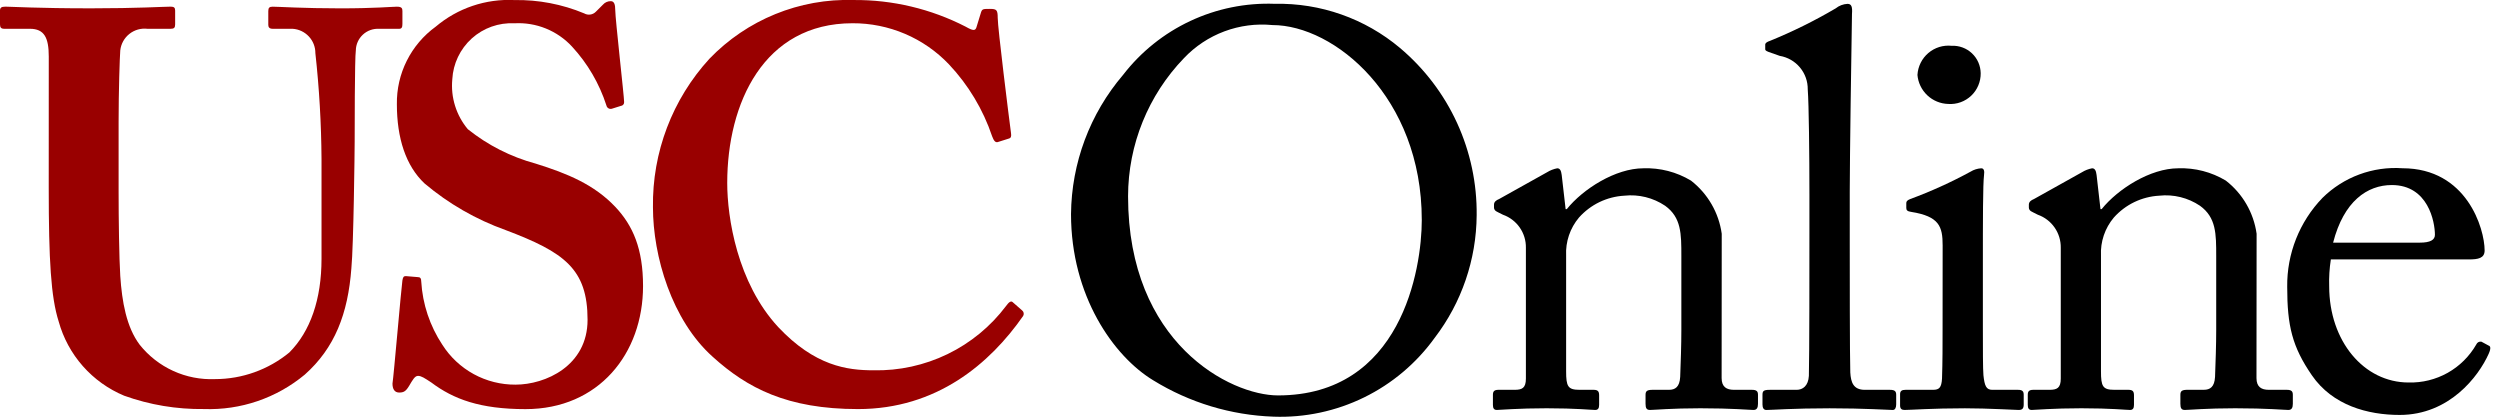
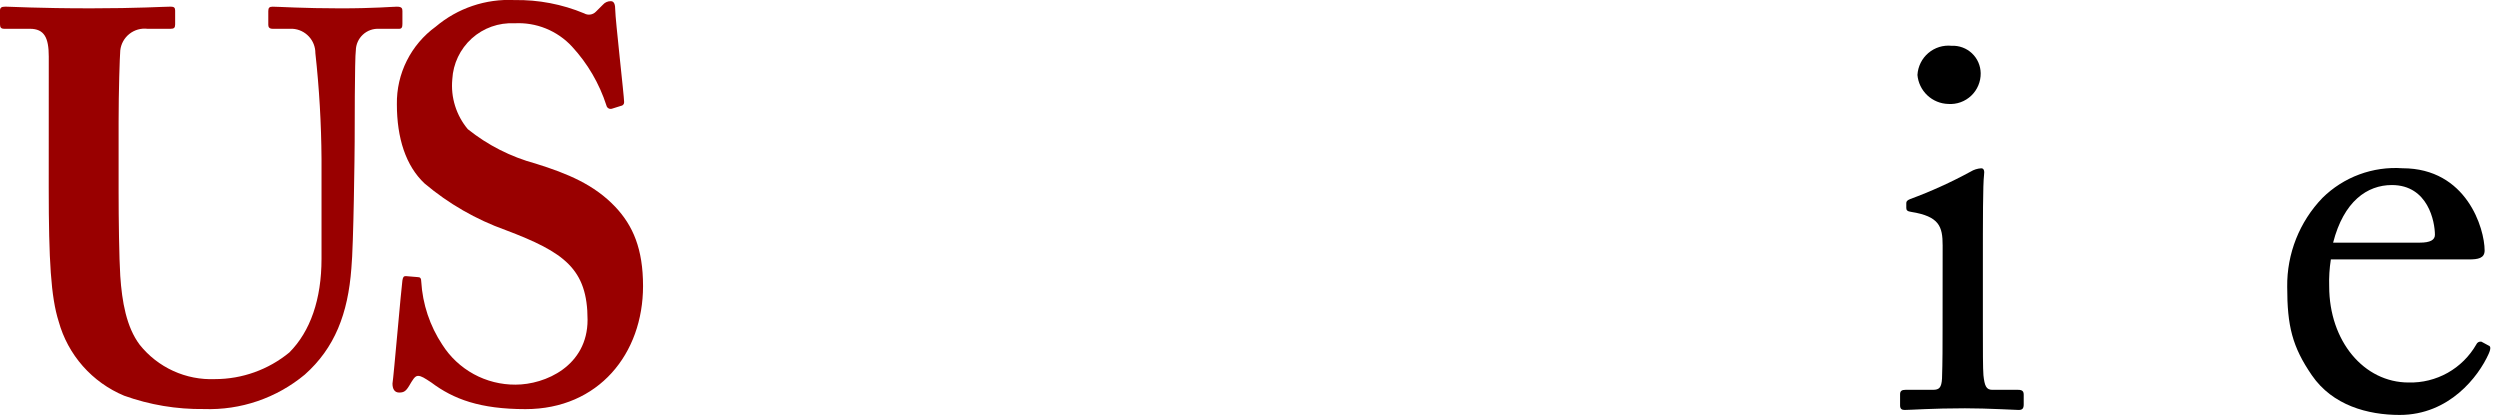
<svg xmlns="http://www.w3.org/2000/svg" width="120" height="20" viewBox="0 0 120 20" fill="none">
  <g clip-path="url(#clip0_8292:3199)">
-     <path d="M55.356 18.255C53.449 17.1 51.409 14.199 51.409 10.279C51.43 7.826 52.315 5.458 53.909 3.593C54.763 2.487 55.869 1.6 57.135 1.007C58.401 0.414 59.79 0.131 61.187 0.183C63.383 0.136 65.521 0.89 67.202 2.304C68.369 3.288 69.305 4.518 69.941 5.906C70.576 7.294 70.897 8.806 70.88 10.333C70.865 12.46 70.159 14.524 68.867 16.213C67.989 17.432 66.824 18.416 65.475 19.076C64.125 19.737 62.634 20.054 61.133 20C59.088 19.93 57.097 19.328 55.356 18.255ZM68.245 10.548C68.245 4.667 64.057 1.203 61.075 1.203C60.294 1.127 59.506 1.231 58.771 1.505C58.036 1.78 57.373 2.218 56.833 2.788C55.114 4.568 54.151 6.946 54.147 9.421C54.147 16.482 59.06 18.98 61.344 18.98C67.252 18.979 68.246 12.938 68.246 10.548H68.245Z" fill="black" />
-     <path d="M82.638 18.148C82.638 18.577 82.88 18.711 83.229 18.711H84.088C84.33 18.711 84.383 18.792 84.383 18.953V19.382C84.383 19.57 84.328 19.678 84.169 19.678C83.981 19.678 83.148 19.597 81.618 19.597C80.248 19.597 79.389 19.678 79.202 19.678C79.04 19.678 78.986 19.597 78.986 19.382V18.952C78.986 18.765 79.067 18.711 79.335 18.711H80.113C80.408 18.711 80.622 18.576 80.649 18.093C80.676 17.395 80.705 16.537 80.705 15.837V12.293C80.705 11.22 80.705 10.441 79.927 9.877C79.351 9.49 78.657 9.318 77.967 9.393C77.553 9.416 77.148 9.521 76.775 9.7C76.402 9.88 76.068 10.132 75.792 10.441C75.363 10.949 75.142 11.602 75.174 12.267V17.822C75.174 18.547 75.255 18.711 75.819 18.711H76.49C76.705 18.711 76.758 18.792 76.758 18.98V19.436C76.758 19.597 76.703 19.678 76.57 19.678C76.383 19.678 75.658 19.597 74.237 19.597C72.867 19.597 72.008 19.678 71.848 19.678C71.713 19.678 71.66 19.597 71.66 19.436V18.953C71.66 18.792 71.716 18.711 71.928 18.711H72.706C73.055 18.711 73.243 18.631 73.243 18.174V11.891C73.249 11.545 73.145 11.206 72.948 10.922C72.75 10.638 72.468 10.422 72.142 10.307L71.927 10.2C71.739 10.119 71.712 10.038 71.712 9.958V9.823C71.712 9.689 71.819 9.608 71.954 9.555L74.263 8.266C74.412 8.174 74.575 8.111 74.747 8.078C74.88 8.078 74.934 8.186 74.962 8.401L75.15 10.039H75.205C75.983 9.072 77.541 8.078 78.884 8.078C79.686 8.05 80.479 8.255 81.167 8.669C81.972 9.295 82.502 10.21 82.643 11.22L82.638 18.148Z" fill="black" />
-     <path d="M88.788 11.596C88.788 12.992 88.788 17.046 88.814 17.879C88.841 18.336 88.949 18.712 89.513 18.712H90.721C90.962 18.712 91.017 18.793 91.017 18.954V19.411C91.017 19.572 90.961 19.679 90.856 19.679C90.668 19.679 89.486 19.598 87.821 19.598C86.102 19.598 85.028 19.679 84.787 19.679C84.652 19.679 84.599 19.572 84.599 19.411V18.954C84.599 18.766 84.654 18.712 84.948 18.712H86.236C86.531 18.712 86.799 18.524 86.826 18.041C86.852 17.208 86.852 12.591 86.852 11.033V9.341C86.852 7.434 86.826 4.991 86.772 4.293C86.777 3.908 86.645 3.534 86.398 3.239C86.152 2.943 85.808 2.746 85.429 2.682L84.892 2.493C84.757 2.438 84.731 2.413 84.731 2.359V2.144C84.731 2.063 84.812 2.01 84.972 1.956C86.056 1.514 87.106 0.994 88.114 0.401C88.275 0.271 88.473 0.196 88.68 0.185C88.868 0.185 88.922 0.319 88.895 0.668C88.868 2.144 88.788 7.73 88.788 9.207V11.596Z" fill="black" />
    <path d="M93.247 11.783C93.247 10.871 93.085 10.387 91.743 10.172C91.555 10.146 91.502 10.092 91.502 9.984V9.743C91.502 9.662 91.557 9.608 91.689 9.555C92.686 9.187 93.656 8.747 94.589 8.239C94.743 8.144 94.918 8.089 95.099 8.078C95.234 8.078 95.26 8.212 95.234 8.4C95.178 8.857 95.178 10.548 95.178 12.777V15.704C95.178 16.751 95.178 17.718 95.205 18.013C95.26 18.523 95.339 18.712 95.634 18.712H96.87C97.084 18.712 97.138 18.792 97.138 18.953V19.41C97.138 19.598 97.082 19.678 96.897 19.678C96.681 19.678 95.446 19.598 94.318 19.598C92.763 19.598 91.714 19.678 91.419 19.678C91.284 19.678 91.204 19.623 91.204 19.463V18.926C91.204 18.765 91.284 18.711 91.472 18.711H92.788C93.083 18.711 93.191 18.604 93.217 18.174C93.244 17.368 93.244 16.536 93.244 15.729L93.247 11.783ZM92.038 3.593C92.05 3.393 92.102 3.196 92.192 3.016C92.281 2.836 92.406 2.676 92.559 2.546C92.713 2.415 92.89 2.317 93.082 2.257C93.274 2.198 93.477 2.177 93.677 2.198C93.855 2.189 94.034 2.217 94.202 2.279C94.37 2.341 94.523 2.436 94.654 2.559C94.784 2.682 94.888 2.829 94.96 2.993C95.032 3.157 95.07 3.334 95.073 3.513C95.076 3.714 95.037 3.915 94.959 4.1C94.881 4.286 94.766 4.454 94.619 4.593C94.473 4.732 94.3 4.839 94.11 4.907C93.92 4.976 93.718 5.004 93.517 4.99C93.142 4.98 92.783 4.832 92.51 4.574C92.237 4.316 92.068 3.967 92.037 3.593L92.038 3.593Z" fill="black" />
-     <path d="M108.311 18.148C108.311 18.577 108.552 18.711 108.901 18.711H109.761C110.002 18.711 110.056 18.792 110.056 18.953V19.382C110.056 19.57 110.001 19.678 109.841 19.678C109.653 19.678 108.82 19.597 107.29 19.597C105.921 19.597 105.061 19.678 104.873 19.678C104.713 19.678 104.658 19.597 104.658 19.382V18.952C104.658 18.764 104.739 18.71 105.007 18.71H105.785C106.081 18.71 106.295 18.576 106.322 18.093C106.349 17.394 106.378 16.537 106.378 15.837V12.293C106.378 11.22 106.378 10.441 105.6 9.877C105.024 9.49 104.33 9.318 103.64 9.393C103.226 9.416 102.821 9.521 102.448 9.7C102.075 9.88 101.741 10.132 101.465 10.441C101.036 10.949 100.815 11.602 100.847 12.267V17.822C100.847 18.547 100.928 18.711 101.492 18.711H102.163C102.378 18.711 102.431 18.792 102.431 18.979V19.436C102.431 19.597 102.376 19.678 102.243 19.678C102.056 19.678 101.331 19.597 99.91 19.597C98.54 19.597 97.68 19.678 97.521 19.678C97.386 19.678 97.333 19.597 97.333 19.436V18.953C97.333 18.792 97.389 18.711 97.602 18.711H98.379C98.728 18.711 98.917 18.631 98.917 18.174V11.891C98.922 11.545 98.819 11.206 98.621 10.922C98.424 10.638 98.142 10.422 97.816 10.307L97.601 10.199C97.412 10.119 97.385 10.038 97.385 9.958V9.823C97.385 9.689 97.494 9.608 97.628 9.555L99.937 8.266C100.085 8.174 100.249 8.111 100.42 8.078C100.554 8.078 100.609 8.186 100.636 8.401L100.823 10.039H100.878C101.656 9.072 103.214 8.078 104.557 8.078C105.359 8.05 106.152 8.255 106.84 8.669C107.646 9.294 108.176 10.21 108.317 11.22L108.311 18.148Z" fill="black" />
    <path d="M111.881 12.452C111.814 12.879 111.787 13.31 111.801 13.742C111.801 16.373 113.467 18.36 115.614 18.36C116.27 18.377 116.918 18.216 117.49 17.895C118.062 17.573 118.536 17.103 118.862 16.534C118.881 16.487 118.916 16.449 118.96 16.424C119.004 16.4 119.055 16.391 119.104 16.399L119.453 16.587C119.533 16.614 119.587 16.694 119.453 16.99C118.97 18.064 117.573 19.917 115.184 19.917C113.653 19.917 111.962 19.46 110.968 18.011C110.028 16.642 109.786 15.647 109.786 13.768C109.767 12.178 110.374 10.644 111.478 9.499C111.98 9.003 112.583 8.619 113.245 8.374C113.907 8.129 114.613 8.027 115.318 8.076C118.406 8.076 119.262 10.976 119.262 12.023C119.262 12.399 118.941 12.452 118.51 12.452L111.881 12.452ZM116.151 11.647C116.661 11.647 116.876 11.513 116.876 11.271C116.876 10.653 116.554 8.882 114.808 8.882C113.627 8.882 112.499 9.66 111.989 11.648L116.151 11.647Z" fill="black" />
    <path d="M2.341 2.716C2.341 1.81 2.127 1.382 1.436 1.382H0.211C0.052 1.382 -0.002 1.327 -0.002 1.142V0.531C-0.002 0.372 0.054 0.319 0.264 0.319C0.532 0.319 1.807 0.4 4.362 0.4C6.596 0.4 7.874 0.319 8.195 0.319C8.355 0.319 8.407 0.372 8.407 0.504V1.171C8.407 1.329 8.355 1.382 8.195 1.382H7.078C6.924 1.364 6.768 1.376 6.619 1.418C6.47 1.461 6.331 1.532 6.209 1.629C6.088 1.725 5.987 1.845 5.912 1.98C5.837 2.116 5.79 2.265 5.773 2.419C5.748 2.74 5.693 4.337 5.693 5.879V9.178C5.693 10.507 5.719 12.4 5.773 13.248C5.855 14.475 6.066 15.699 6.705 16.547C7.135 17.087 7.687 17.518 8.316 17.805C8.944 18.092 9.631 18.226 10.322 18.197C11.622 18.197 12.883 17.745 13.888 16.919C14.898 15.907 15.433 14.364 15.433 12.422V7.635C15.422 5.937 15.324 4.241 15.138 2.553C15.14 2.255 15.028 1.968 14.825 1.751C14.622 1.533 14.344 1.401 14.047 1.382H13.09C12.93 1.382 12.878 1.304 12.878 1.196V0.532C12.878 0.373 12.93 0.321 13.09 0.321C13.355 0.321 14.578 0.401 16.335 0.401C17.985 0.401 18.835 0.321 19.048 0.321C19.288 0.321 19.316 0.401 19.316 0.532V1.143C19.316 1.305 19.287 1.383 19.154 1.383H18.198C18.056 1.375 17.913 1.395 17.779 1.443C17.645 1.491 17.522 1.566 17.418 1.663C17.313 1.76 17.229 1.877 17.171 2.007C17.113 2.137 17.082 2.278 17.08 2.421C17.024 2.741 17.024 6.466 17.024 6.809C17.024 7.183 16.972 11.809 16.866 12.876C16.704 15.057 16.067 16.704 14.63 17.981C13.273 19.109 11.549 19.697 9.786 19.634C8.482 19.651 7.184 19.434 5.957 18.993C5.197 18.676 4.52 18.19 3.976 17.573C3.432 16.956 3.035 16.223 2.816 15.43C2.444 14.258 2.339 12.502 2.339 9.017L2.341 2.716Z" fill="#990000" />
    <path d="M20.062 13.302C20.167 13.302 20.22 13.357 20.22 13.516C20.284 14.598 20.633 15.644 21.232 16.547C21.607 17.138 22.126 17.623 22.741 17.959C23.355 18.294 24.045 18.467 24.744 18.463C26.18 18.463 28.203 17.561 28.203 15.352C28.203 12.904 27.085 12.107 24.265 11.042C22.847 10.535 21.531 9.778 20.379 8.806C19.476 7.958 19.05 6.626 19.05 5.003C19.039 4.279 19.202 3.562 19.527 2.914C19.851 2.267 20.327 1.706 20.913 1.281C21.965 0.391 23.315 -0.065 24.691 0.003C25.84 -0.017 26.981 0.201 28.042 0.643C28.131 0.694 28.235 0.713 28.336 0.698C28.438 0.683 28.532 0.635 28.603 0.561L28.948 0.217C28.994 0.165 29.052 0.123 29.116 0.096C29.18 0.068 29.25 0.054 29.319 0.056C29.481 0.056 29.532 0.217 29.532 0.484C29.532 0.906 29.958 4.631 29.958 4.898C29.962 4.944 29.947 4.989 29.917 5.024C29.887 5.059 29.845 5.08 29.799 5.084L29.373 5.218C29.345 5.227 29.316 5.23 29.286 5.226C29.257 5.223 29.229 5.213 29.204 5.198C29.179 5.183 29.158 5.163 29.141 5.139C29.124 5.115 29.113 5.088 29.107 5.059C28.768 4.01 28.205 3.046 27.457 2.236C27.107 1.857 26.677 1.561 26.199 1.367C25.721 1.174 25.206 1.089 24.691 1.118C23.939 1.08 23.203 1.342 22.644 1.846C22.086 2.351 21.75 3.056 21.71 3.807C21.67 4.236 21.715 4.668 21.843 5.079C21.971 5.49 22.179 5.872 22.456 6.202C23.413 6.968 24.518 7.529 25.702 7.85C27.245 8.33 28.522 8.862 29.532 9.927C30.385 10.83 30.866 11.948 30.866 13.73C30.866 16.975 28.734 19.638 25.224 19.638C23.043 19.638 21.765 19.158 20.703 18.36C20.381 18.148 20.222 18.042 20.064 18.042C19.907 18.042 19.798 18.253 19.638 18.521C19.478 18.789 19.372 18.842 19.159 18.842C18.946 18.842 18.839 18.68 18.839 18.413C18.894 18.095 19.265 13.785 19.315 13.464C19.343 13.306 19.37 13.253 19.477 13.253L20.062 13.302Z" fill="#990000" />
-     <path d="M49.06 14.898C49.099 14.929 49.126 14.972 49.136 15.021C49.145 15.07 49.137 15.12 49.113 15.163C47.518 17.452 44.963 19.636 41.185 19.636C37.781 19.636 35.864 18.623 34.217 17.132C32.245 15.376 31.342 12.29 31.342 9.951C31.303 7.314 32.273 4.763 34.054 2.819C34.947 1.892 36.023 1.162 37.214 0.677C38.406 0.191 39.685 -0.039 40.971 0.001C42.84 -0.014 44.684 0.425 46.347 1.278C46.72 1.49 46.825 1.49 46.879 1.278L47.091 0.587C47.147 0.427 47.197 0.427 47.517 0.427C47.838 0.427 47.89 0.478 47.89 0.854C47.89 1.331 48.422 5.586 48.528 6.386C48.553 6.547 48.528 6.625 48.422 6.652L47.916 6.812C47.782 6.867 47.703 6.756 47.624 6.547C47.19 5.257 46.481 4.077 45.548 3.087C44.952 2.461 44.233 1.962 43.438 1.624C42.642 1.285 41.785 1.112 40.92 1.116C36.663 1.116 34.907 4.949 34.907 8.783C34.907 10.433 35.384 13.572 37.354 15.699C39.111 17.564 40.654 17.774 41.93 17.774C43.158 17.8 44.375 17.534 45.481 16.998C46.587 16.462 47.549 15.671 48.289 14.69C48.423 14.503 48.528 14.425 48.608 14.503L49.06 14.898Z" fill="#990000" />
  </g>
  <defs>
    <clipPath id="clip0_8292:3199">
      <rect width="119.535" height="20" fill="white" />
    </clipPath>
  </defs>
</svg>